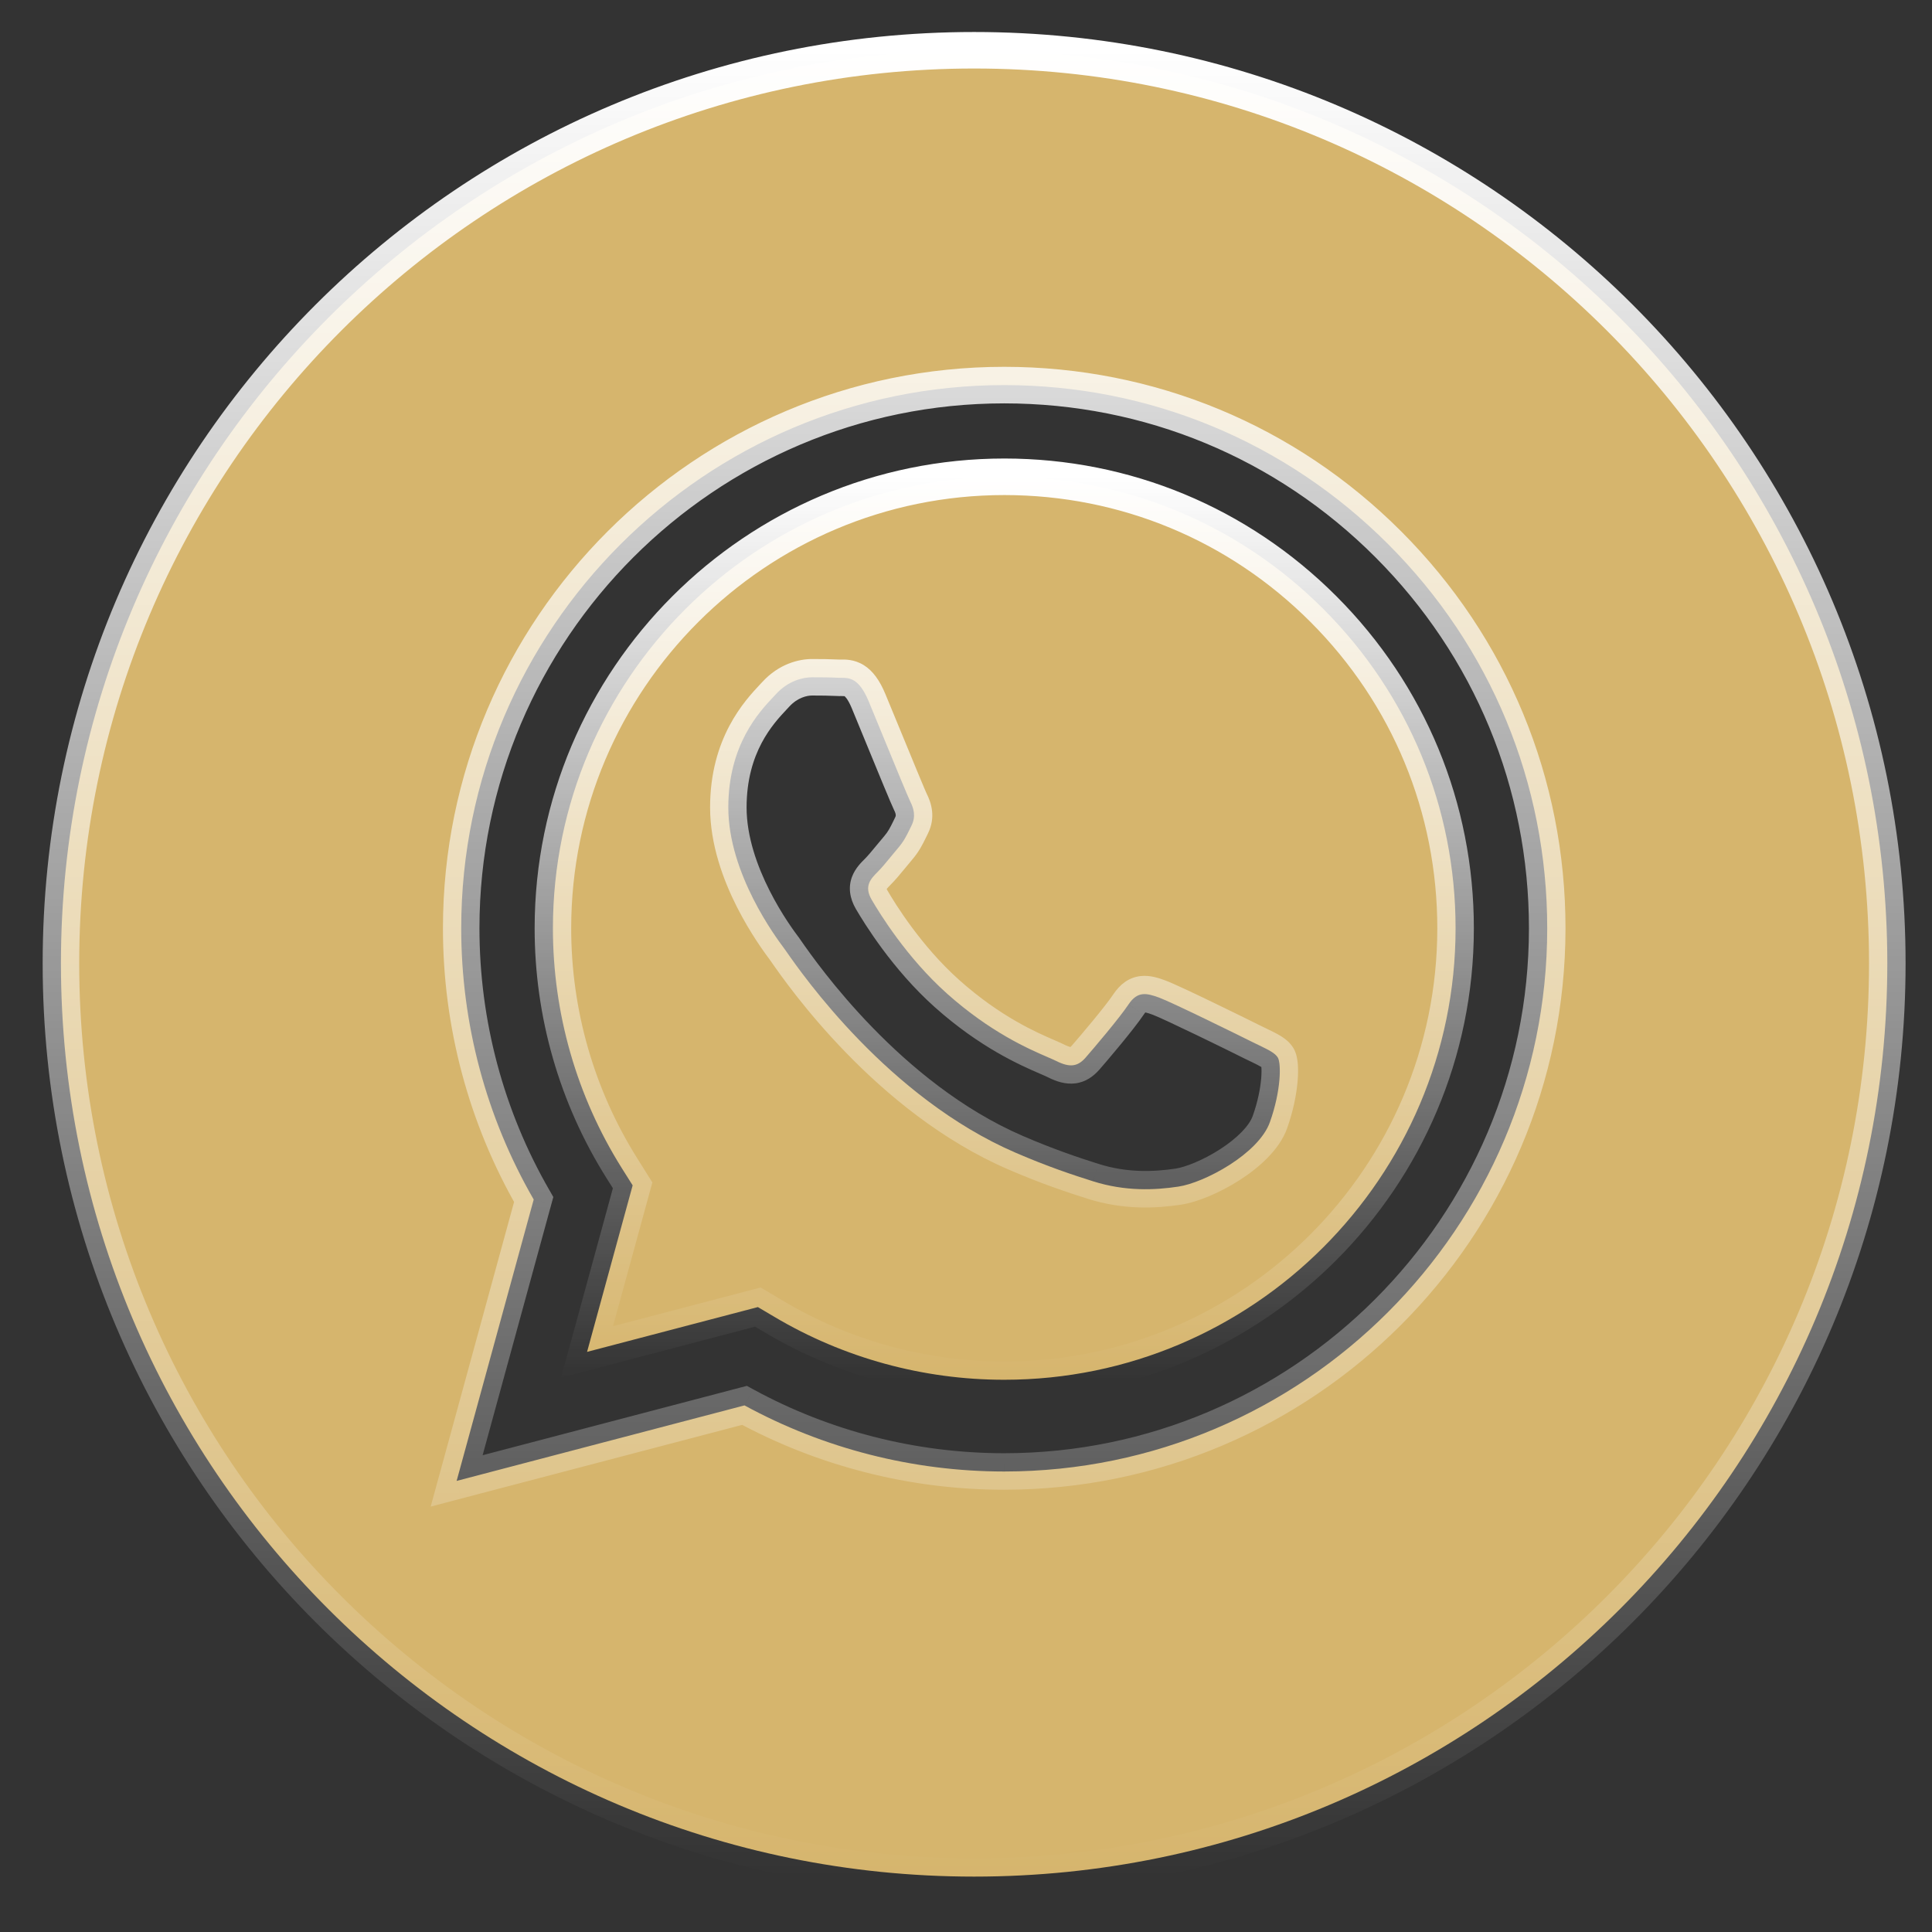
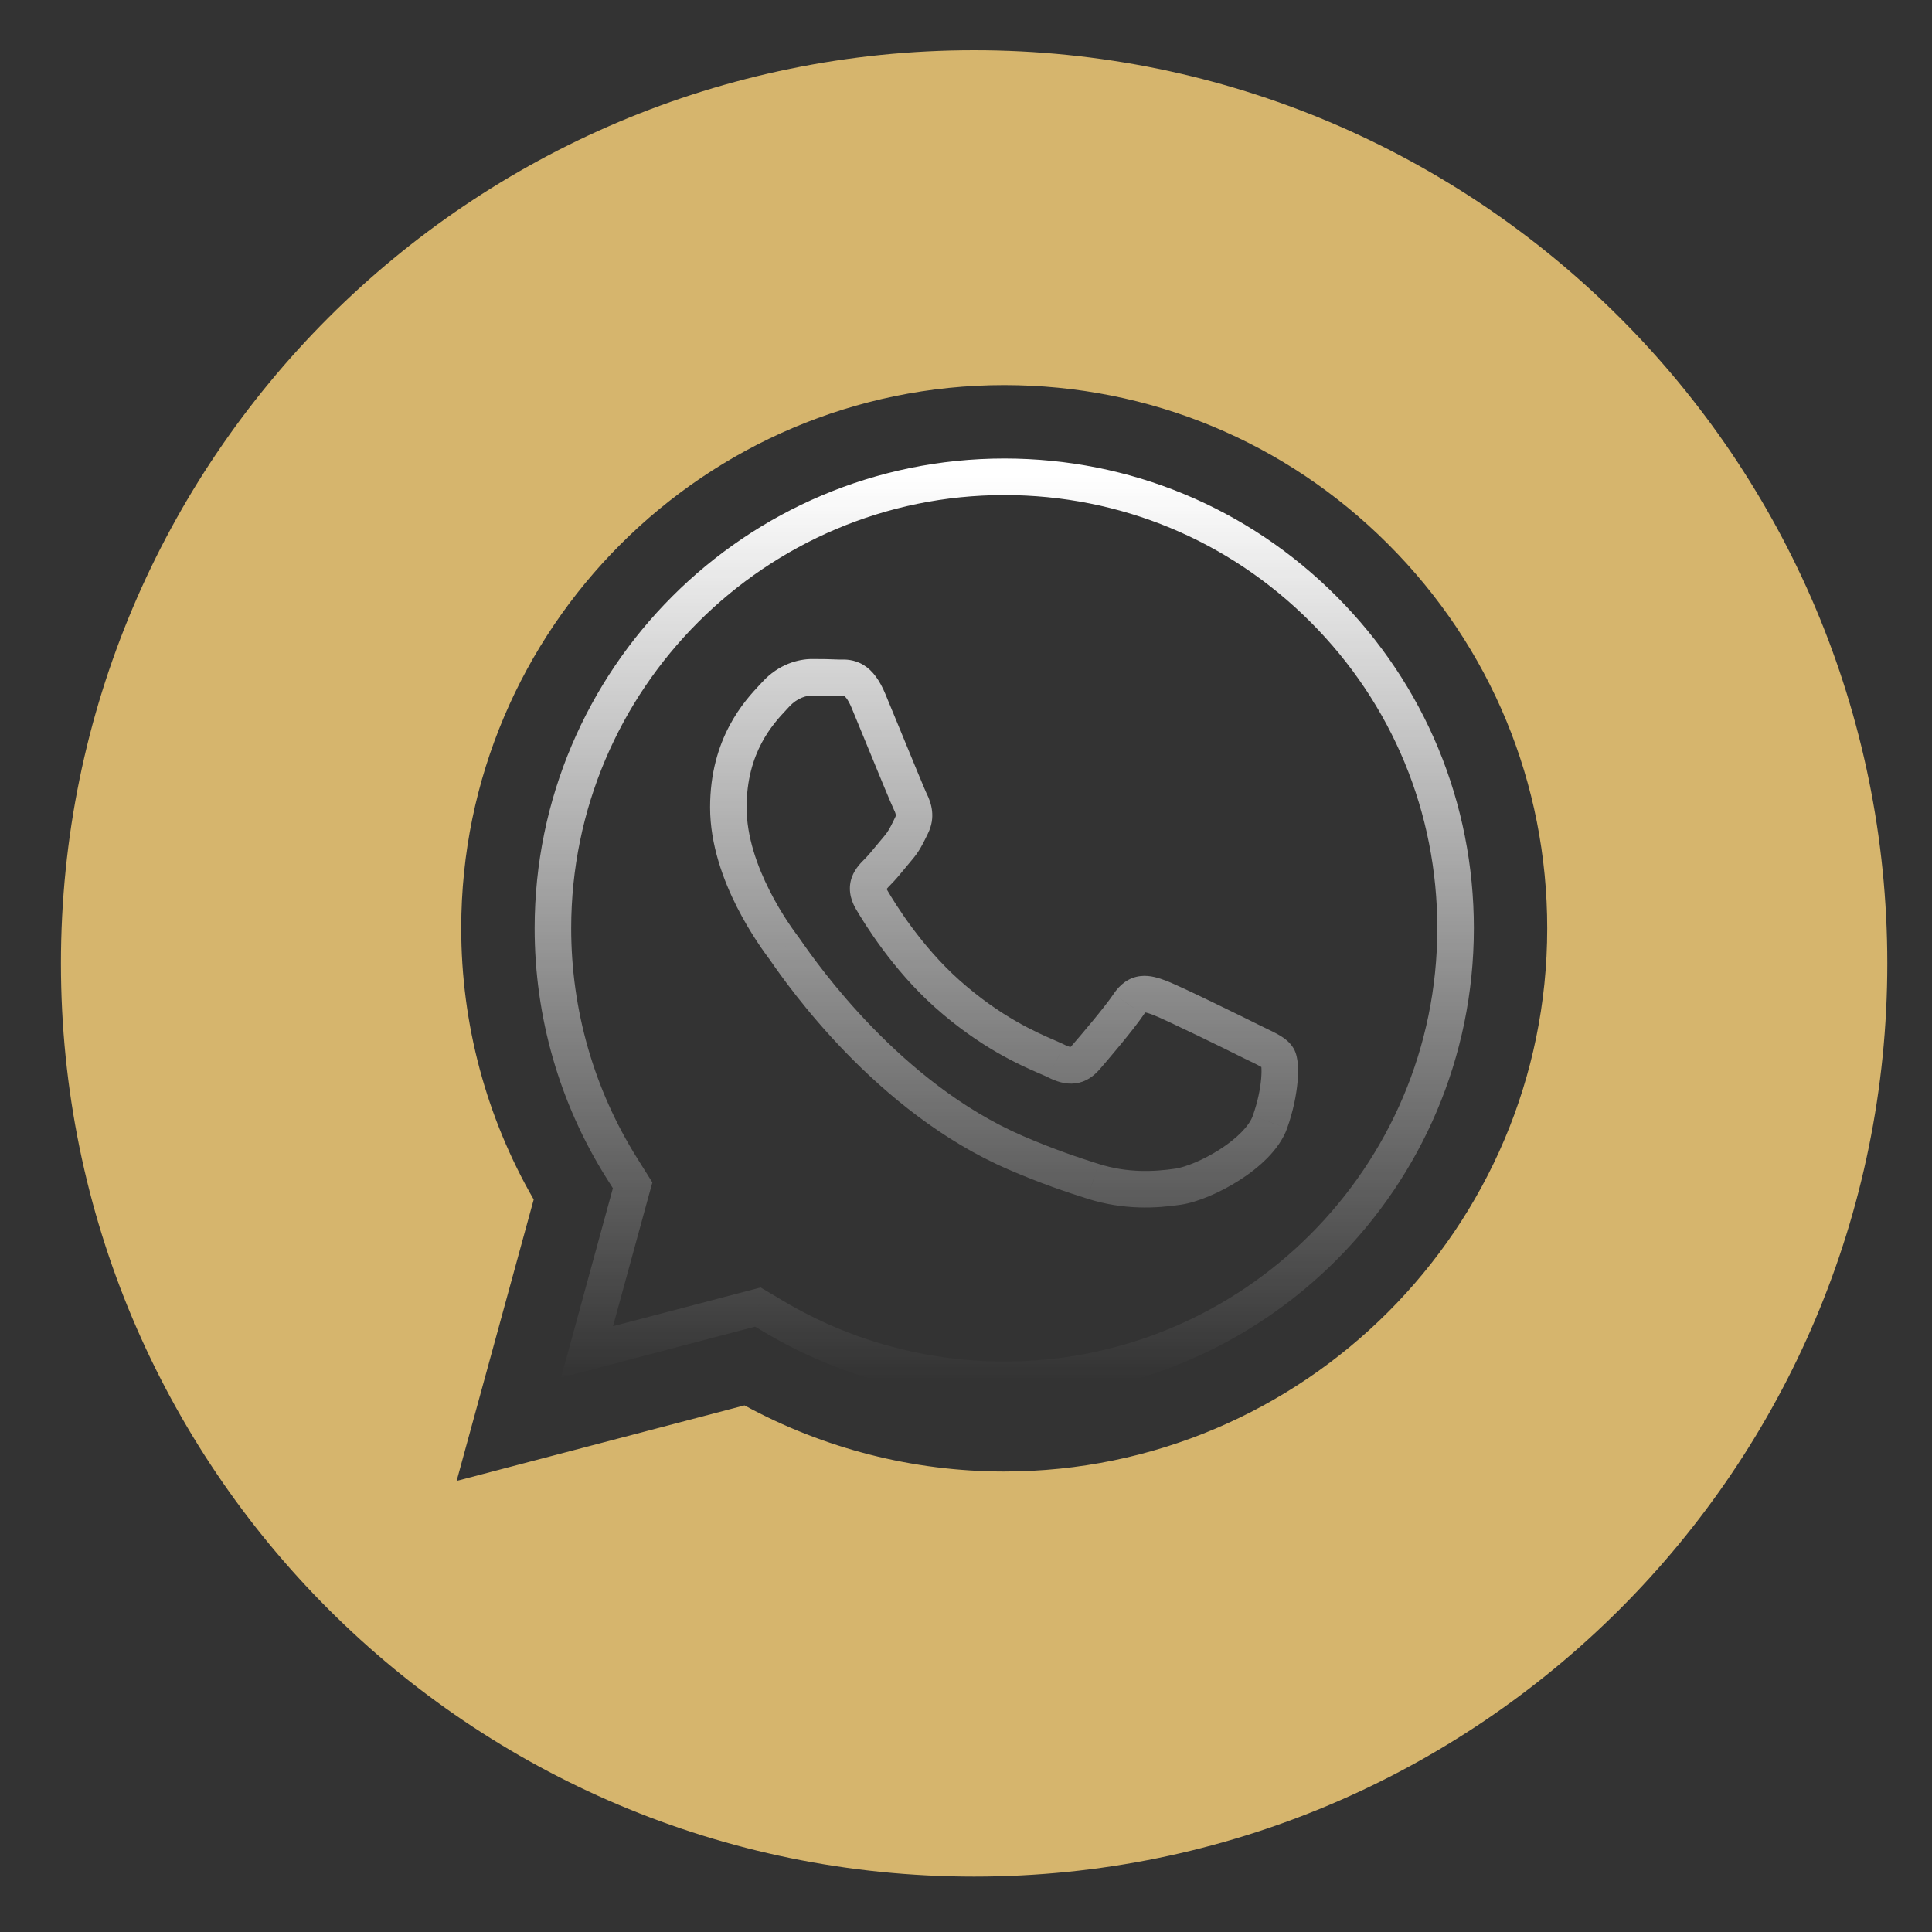
<svg xmlns="http://www.w3.org/2000/svg" width="37" height="37" viewBox="0 0 37 37" fill="none">
  <rect x="0" y="0" width="37" height="37" fill="#333333" stroke="none" />
  <path fill-rule="evenodd" clip-rule="evenodd" d="M1.167 18.451C1.167 28.11 8.997 35.939 18.655 35.939C28.314 35.939 36.144 28.11 36.144 18.451C36.144 8.792 28.314 0.962 18.655 0.962C8.997 0.962 1.167 8.792 1.167 18.451ZM29.631 17.782C29.629 23.514 24.965 28.178 19.232 28.181H19.228C17.487 28.18 15.777 27.743 14.258 26.915L8.745 28.361L10.221 22.972C9.311 21.395 8.832 19.606 8.833 17.773C8.835 12.04 13.5 7.375 19.232 7.375C22.014 7.376 24.625 8.459 26.588 10.425C28.552 12.39 29.632 15.003 29.631 17.782Z" fill="#D6B56D" />
-   <path d="M19.232 28.181L19.232 28.53L19.232 28.53L19.232 28.181ZM29.631 17.782L29.981 17.782L29.981 17.782L29.631 17.782ZM19.228 28.181L19.227 28.53H19.228V28.181ZM14.258 26.915L14.426 26.608L14.304 26.541L14.169 26.576L14.258 26.915ZM8.745 28.361L8.408 28.269L8.248 28.853L8.834 28.699L8.745 28.361ZM10.221 22.972L10.558 23.065L10.597 22.924L10.524 22.797L10.221 22.972ZM8.833 17.773L9.182 17.773L9.182 17.773L8.833 17.773ZM19.232 7.375L19.232 7.025H19.232V7.375ZM26.588 10.425L26.341 10.672L26.341 10.672L26.588 10.425ZM18.655 35.59C9.19 35.59 1.517 27.916 1.517 18.451H0.817C0.817 28.303 8.804 36.289 18.655 36.289V35.59ZM35.794 18.451C35.794 27.916 28.121 35.59 18.655 35.59V36.289C28.507 36.289 36.494 28.303 36.494 18.451H35.794ZM18.655 1.312C28.121 1.312 35.794 8.985 35.794 18.451H36.494C36.494 8.599 28.507 0.613 18.655 0.613V1.312ZM1.517 18.451C1.517 8.985 9.19 1.312 18.655 1.312V0.613C8.804 0.613 0.817 8.599 0.817 18.451H1.517ZM19.232 28.53C25.159 28.528 29.978 23.707 29.981 17.782L29.281 17.781C29.279 23.321 24.772 27.829 19.232 27.831L19.232 28.53ZM19.228 28.53H19.232V27.831H19.228V28.53ZM14.091 27.222C15.661 28.078 17.429 28.53 19.227 28.53L19.228 27.831C17.546 27.83 15.893 27.408 14.426 26.608L14.091 27.222ZM8.834 28.699L14.347 27.253L14.169 26.576L8.657 28.023L8.834 28.699ZM9.883 22.88L8.408 28.269L9.083 28.453L10.558 23.065L9.883 22.88ZM8.483 17.773C8.482 19.667 8.977 21.517 9.918 23.147L10.524 22.797C9.644 21.274 9.182 19.545 9.182 17.773L8.483 17.773ZM19.232 7.025C13.307 7.025 8.485 11.847 8.483 17.773L9.182 17.773C9.184 12.233 13.693 7.725 19.232 7.725V7.025ZM26.836 10.178C24.807 8.146 22.107 7.026 19.232 7.025L19.232 7.725C21.921 7.726 24.443 8.772 26.341 10.672L26.836 10.178ZM29.981 17.782C29.982 14.91 28.864 12.209 26.836 10.178L26.341 10.672C28.238 12.572 29.282 15.095 29.281 17.781L29.981 17.782Z" fill="url(#paint0_linear_294_879)" />
-   <path fill-rule="evenodd" clip-rule="evenodd" d="M11.243 25.89L14.514 25.032L14.83 25.219C16.157 26.007 17.678 26.424 19.229 26.424H19.233C23.996 26.424 27.874 22.547 27.876 17.781C27.877 15.471 26.979 13.3 25.347 11.666C23.715 10.032 21.544 9.132 19.236 9.131C14.468 9.131 10.591 13.008 10.589 17.774C10.588 19.407 11.045 20.997 11.91 22.374L12.116 22.701L11.243 25.89ZM24.116 20.02C24.297 20.108 24.419 20.167 24.472 20.254C24.537 20.363 24.537 20.883 24.32 21.49C24.104 22.097 23.066 22.651 22.566 22.725C22.119 22.792 21.552 22.82 20.93 22.622C20.552 22.503 20.068 22.343 19.448 22.075C17.012 21.023 15.366 18.662 15.055 18.216C15.033 18.185 15.018 18.163 15.009 18.152L15.007 18.149C14.87 17.965 13.948 16.736 13.948 15.464C13.948 14.267 14.536 13.639 14.807 13.351C14.826 13.331 14.843 13.313 14.858 13.296C15.096 13.036 15.378 12.971 15.551 12.971C15.724 12.971 15.897 12.972 16.049 12.98C16.067 12.981 16.087 12.981 16.107 12.981C16.259 12.98 16.447 12.979 16.634 13.426C16.705 13.598 16.81 13.853 16.921 14.123C17.144 14.667 17.391 15.268 17.435 15.355C17.5 15.485 17.543 15.637 17.456 15.811C17.443 15.837 17.431 15.861 17.42 15.885C17.355 16.017 17.307 16.115 17.196 16.244C17.153 16.295 17.108 16.349 17.063 16.404C16.974 16.513 16.884 16.622 16.807 16.699C16.677 16.829 16.541 16.969 16.693 17.23C16.844 17.49 17.366 18.341 18.138 19.03C18.969 19.77 19.69 20.083 20.056 20.242C20.128 20.273 20.185 20.298 20.228 20.319C20.488 20.449 20.639 20.428 20.791 20.254C20.942 20.081 21.44 19.495 21.613 19.235C21.787 18.975 21.96 19.019 22.198 19.105C22.436 19.192 23.714 19.821 23.974 19.951C24.024 19.976 24.072 19.999 24.116 20.02Z" fill="#D6B56D" />
  <path d="M14.514 25.032L14.693 24.731L14.567 24.657L14.425 24.694L14.514 25.032ZM11.243 25.89L10.905 25.798L10.745 26.382L11.332 26.229L11.243 25.89ZM14.83 25.219L14.651 25.52L14.651 25.52L14.83 25.219ZM19.229 26.424L19.229 26.774H19.229V26.424ZM27.876 17.781L28.226 17.781L28.226 17.781L27.876 17.781ZM25.347 11.666L25.099 11.913L25.099 11.913L25.347 11.666ZM19.236 9.131L19.236 8.781H19.236V9.131ZM10.589 17.774L10.939 17.774L10.939 17.774L10.589 17.774ZM11.91 22.374L12.207 22.188L12.207 22.188L11.91 22.374ZM12.116 22.701L12.453 22.793L12.494 22.645L12.412 22.515L12.116 22.701ZM24.472 20.254L24.172 20.434L24.172 20.434L24.472 20.254ZM24.116 20.02L24.268 19.705L24.268 19.705L24.116 20.02ZM24.32 21.49L24.65 21.608L24.65 21.607L24.32 21.49ZM22.566 22.725L22.515 22.38L22.515 22.38L22.566 22.725ZM20.93 22.622L21.036 22.289L21.035 22.289L20.93 22.622ZM19.448 22.075L19.587 21.754L19.587 21.754L19.448 22.075ZM15.055 18.216L15.342 18.016L15.342 18.016L15.055 18.216ZM15.009 18.152L15.29 17.942L15.289 17.942L15.009 18.152ZM15.007 18.149L15.287 17.939L15.287 17.939L15.007 18.149ZM14.807 13.351L14.552 13.111L14.552 13.111L14.807 13.351ZM14.858 13.296L14.6 13.06L14.6 13.06L14.858 13.296ZM16.049 12.98L16.031 13.329L16.031 13.329L16.049 12.98ZM16.107 12.981L16.105 12.631L16.105 12.631L16.107 12.981ZM16.634 13.426L16.956 13.292L16.956 13.292L16.634 13.426ZM16.921 14.123L17.244 13.99L17.244 13.99L16.921 14.123ZM17.435 15.355L17.122 15.512L17.122 15.512L17.435 15.355ZM17.456 15.811L17.769 15.967L17.769 15.967L17.456 15.811ZM17.42 15.885L17.734 16.038L17.734 16.038L17.42 15.885ZM17.196 16.244L16.931 16.017L16.931 16.017L17.196 16.244ZM17.063 16.404L17.334 16.626L17.334 16.626L17.063 16.404ZM16.807 16.699L17.053 16.947L17.053 16.947L16.807 16.699ZM16.693 17.23L16.39 17.406L16.39 17.406L16.693 17.23ZM18.138 19.03L17.905 19.291L17.905 19.291L18.138 19.03ZM20.056 20.242L20.195 19.921L20.195 19.921L20.056 20.242ZM20.228 20.319L20.384 20.007L20.384 20.006L20.228 20.319ZM20.791 20.254L21.054 20.485L21.054 20.485L20.791 20.254ZM21.613 19.235L21.322 19.041L21.322 19.042L21.613 19.235ZM22.198 19.105L22.318 18.777L22.318 18.777L22.198 19.105ZM23.974 19.951L24.13 19.638L24.13 19.638L23.974 19.951ZM14.425 24.694L11.154 25.552L11.332 26.229L14.603 25.37L14.425 24.694ZM15.008 24.919L14.693 24.731L14.336 25.333L14.651 25.52L15.008 24.919ZM19.229 26.075C17.741 26.074 16.281 25.674 15.008 24.919L14.651 25.52C16.032 26.34 17.615 26.773 19.229 26.774L19.229 26.075ZM19.233 26.075H19.229V26.774H19.233V26.075ZM27.526 17.781C27.524 22.354 23.803 26.075 19.233 26.075V26.774C24.19 26.774 28.224 22.74 28.226 17.781L27.526 17.781ZM25.099 11.913C26.665 13.481 27.527 15.564 27.526 17.781L28.226 17.781C28.227 15.379 27.291 13.118 25.594 11.419L25.099 11.913ZM19.236 9.481C21.452 9.482 23.533 10.345 25.099 11.913L25.594 11.419C23.897 9.719 21.637 8.782 19.236 8.781L19.236 9.481ZM10.939 17.774C10.941 13.201 14.661 9.481 19.236 9.481V8.781C14.275 8.781 10.241 12.815 10.239 17.774L10.939 17.774ZM12.207 22.188C11.377 20.867 10.938 19.341 10.939 17.774L10.239 17.774C10.238 19.472 10.714 21.128 11.614 22.56L12.207 22.188ZM12.412 22.515L12.207 22.188L11.614 22.56L11.82 22.887L12.412 22.515ZM11.58 25.983L12.453 22.793L11.778 22.608L10.905 25.798L11.58 25.983ZM24.772 20.075C24.703 19.959 24.602 19.887 24.525 19.839C24.447 19.791 24.353 19.747 24.268 19.705L23.964 20.335C24.06 20.382 24.118 20.41 24.159 20.436C24.201 20.461 24.189 20.462 24.172 20.434L24.772 20.075ZM24.65 21.607C24.768 21.275 24.828 20.964 24.85 20.715C24.861 20.591 24.862 20.477 24.855 20.38C24.848 20.303 24.833 20.177 24.772 20.075L24.172 20.434C24.142 20.385 24.152 20.366 24.157 20.435C24.161 20.485 24.161 20.56 24.153 20.655C24.137 20.845 24.089 21.098 23.991 21.372L24.65 21.607ZM22.618 23.071C22.933 23.024 23.364 22.841 23.738 22.602C24.103 22.368 24.501 22.024 24.65 21.608L23.991 21.372C23.923 21.562 23.693 21.799 23.36 22.013C23.036 22.221 22.699 22.352 22.515 22.38L22.618 23.071ZM20.824 22.956C21.516 23.176 22.141 23.143 22.618 23.071L22.515 22.38C22.096 22.442 21.588 22.465 21.036 22.289L20.824 22.956ZM19.31 22.396C19.945 22.671 20.441 22.834 20.824 22.956L21.035 22.289C20.663 22.171 20.192 22.015 19.587 21.754L19.31 22.396ZM14.768 18.416C15.078 18.861 16.773 21.301 19.31 22.396L19.587 21.754C17.252 20.745 15.654 18.464 15.342 18.016L14.768 18.416ZM14.729 18.361C14.729 18.361 14.73 18.362 14.73 18.362C14.731 18.363 14.732 18.364 14.733 18.366C14.735 18.369 14.738 18.373 14.741 18.378C14.748 18.388 14.757 18.4 14.768 18.416L15.342 18.016C15.322 17.988 15.303 17.959 15.29 17.942L14.729 18.361ZM14.727 18.358L14.73 18.361L15.289 17.942L15.287 17.939L14.727 18.358ZM13.599 15.464C13.599 16.178 13.855 16.861 14.114 17.372C14.376 17.889 14.655 18.261 14.727 18.359L15.287 17.939C15.223 17.853 14.972 17.519 14.739 17.057C14.502 16.59 14.298 16.021 14.298 15.464H13.599ZM14.552 13.111C14.263 13.42 13.599 14.131 13.599 15.464H14.298C14.298 14.403 14.81 13.859 15.062 13.59L14.552 13.111ZM14.6 13.06C14.586 13.075 14.571 13.091 14.552 13.111L15.062 13.59C15.081 13.57 15.099 13.551 15.116 13.532L14.6 13.06ZM15.551 12.621C15.297 12.621 14.916 12.715 14.6 13.06L15.116 13.532C15.277 13.357 15.458 13.32 15.551 13.32V12.621ZM16.066 12.631C15.906 12.623 15.725 12.621 15.551 12.621V13.32C15.723 13.32 15.889 13.322 16.031 13.329L16.066 12.631ZM16.105 12.631C16.083 12.631 16.073 12.631 16.066 12.631L16.031 13.329C16.061 13.331 16.091 13.331 16.109 13.33L16.105 12.631ZM16.956 13.292C16.85 13.036 16.719 12.848 16.542 12.738C16.358 12.624 16.18 12.63 16.105 12.631L16.109 13.33C16.15 13.33 16.162 13.331 16.171 13.332C16.174 13.333 16.174 13.333 16.174 13.333C16.172 13.332 16.172 13.332 16.173 13.332C16.174 13.333 16.231 13.369 16.311 13.56L16.956 13.292ZM17.244 13.99C17.134 13.721 17.028 13.465 16.956 13.292L16.311 13.56C16.382 13.732 16.486 13.986 16.597 14.255L17.244 13.99ZM17.747 15.199C17.748 15.199 17.747 15.199 17.746 15.197C17.745 15.194 17.744 15.192 17.742 15.188C17.739 15.181 17.735 15.171 17.729 15.159C17.719 15.135 17.705 15.104 17.689 15.066C17.657 14.99 17.616 14.891 17.568 14.776C17.473 14.548 17.356 14.262 17.244 13.99L16.597 14.255C16.815 14.787 17.071 15.409 17.122 15.512L17.747 15.199ZM17.769 15.967C17.927 15.651 17.834 15.373 17.747 15.199L17.122 15.512C17.145 15.558 17.153 15.586 17.154 15.604C17.156 15.616 17.156 15.63 17.143 15.654L17.769 15.967ZM17.734 16.038C17.745 16.015 17.757 15.992 17.769 15.967L17.143 15.654C17.13 15.682 17.117 15.707 17.106 15.731L17.734 16.038ZM17.462 16.472C17.603 16.307 17.667 16.175 17.734 16.038L17.106 15.731C17.042 15.86 17.01 15.924 16.931 16.017L17.462 16.472ZM17.334 16.626C17.379 16.571 17.422 16.519 17.462 16.472L16.931 16.017C16.885 16.07 16.837 16.128 16.793 16.182L17.334 16.626ZM17.053 16.947C17.146 16.855 17.248 16.73 17.334 16.626L16.793 16.182C16.7 16.296 16.622 16.389 16.56 16.451L17.053 16.947ZM16.995 17.053C16.975 17.02 16.975 17.006 16.975 17.011C16.976 17.018 16.975 17.029 16.972 17.037C16.97 17.042 16.971 17.037 16.985 17.02C17 17.001 17.02 16.981 17.053 16.947L16.56 16.451C16.504 16.507 16.378 16.626 16.316 16.794C16.242 16.994 16.273 17.204 16.39 17.406L16.995 17.053ZM18.371 18.769C17.64 18.116 17.141 17.304 16.995 17.053L16.39 17.406C16.548 17.676 17.091 18.565 17.905 19.291L18.371 18.769ZM20.195 19.921C19.842 19.768 19.16 19.472 18.371 18.769L17.905 19.291C18.777 20.068 19.539 20.399 19.917 20.563L20.195 19.921ZM20.384 20.006C20.331 19.98 20.263 19.951 20.195 19.921L19.917 20.563C19.992 20.595 20.04 20.616 20.071 20.632L20.384 20.006ZM20.527 20.024C20.506 20.049 20.494 20.057 20.492 20.058C20.491 20.058 20.493 20.057 20.497 20.056C20.5 20.055 20.504 20.054 20.508 20.053C20.515 20.052 20.511 20.055 20.491 20.049C20.469 20.044 20.435 20.032 20.384 20.007L20.071 20.632C20.224 20.709 20.402 20.771 20.592 20.748C20.797 20.723 20.945 20.609 21.054 20.485L20.527 20.024ZM21.322 19.042C21.164 19.279 20.683 19.846 20.527 20.024L21.054 20.485C21.202 20.316 21.716 19.712 21.905 19.429L21.322 19.042ZM22.318 18.777C22.209 18.737 22.031 18.671 21.842 18.693C21.614 18.719 21.447 18.855 21.322 19.041L21.905 19.429C21.931 19.389 21.946 19.379 21.946 19.379C21.942 19.382 21.931 19.387 21.921 19.388C21.916 19.389 21.922 19.387 21.951 19.393C21.982 19.4 22.02 19.413 22.078 19.434L22.318 18.777ZM24.13 19.638C23.999 19.572 23.613 19.382 23.23 19.197C22.858 19.017 22.458 18.828 22.318 18.777L22.078 19.434C22.176 19.47 22.534 19.638 22.926 19.827C23.306 20.01 23.689 20.199 23.817 20.264L24.13 19.638ZM24.268 19.705C24.224 19.684 24.178 19.662 24.13 19.638L23.817 20.264C23.87 20.29 23.92 20.314 23.964 20.335L24.268 19.705Z" fill="url(#paint1_linear_294_879)" />
  <defs>
    <linearGradient id="paint0_linear_294_879" x1="18.655" y1="0.962" x2="18.655" y2="35.939" gradientUnits="userSpaceOnUse">
      <stop stop-color="white" />
      <stop offset="1" stop-color="white" stop-opacity="0" />
    </linearGradient>
    <linearGradient id="paint1_linear_294_879" x1="19.232" y1="9.131" x2="19.232" y2="26.424" gradientUnits="userSpaceOnUse">
      <stop stop-color="white" />
      <stop offset="1" stop-color="white" stop-opacity="0" />
    </linearGradient>
  </defs>
</svg>